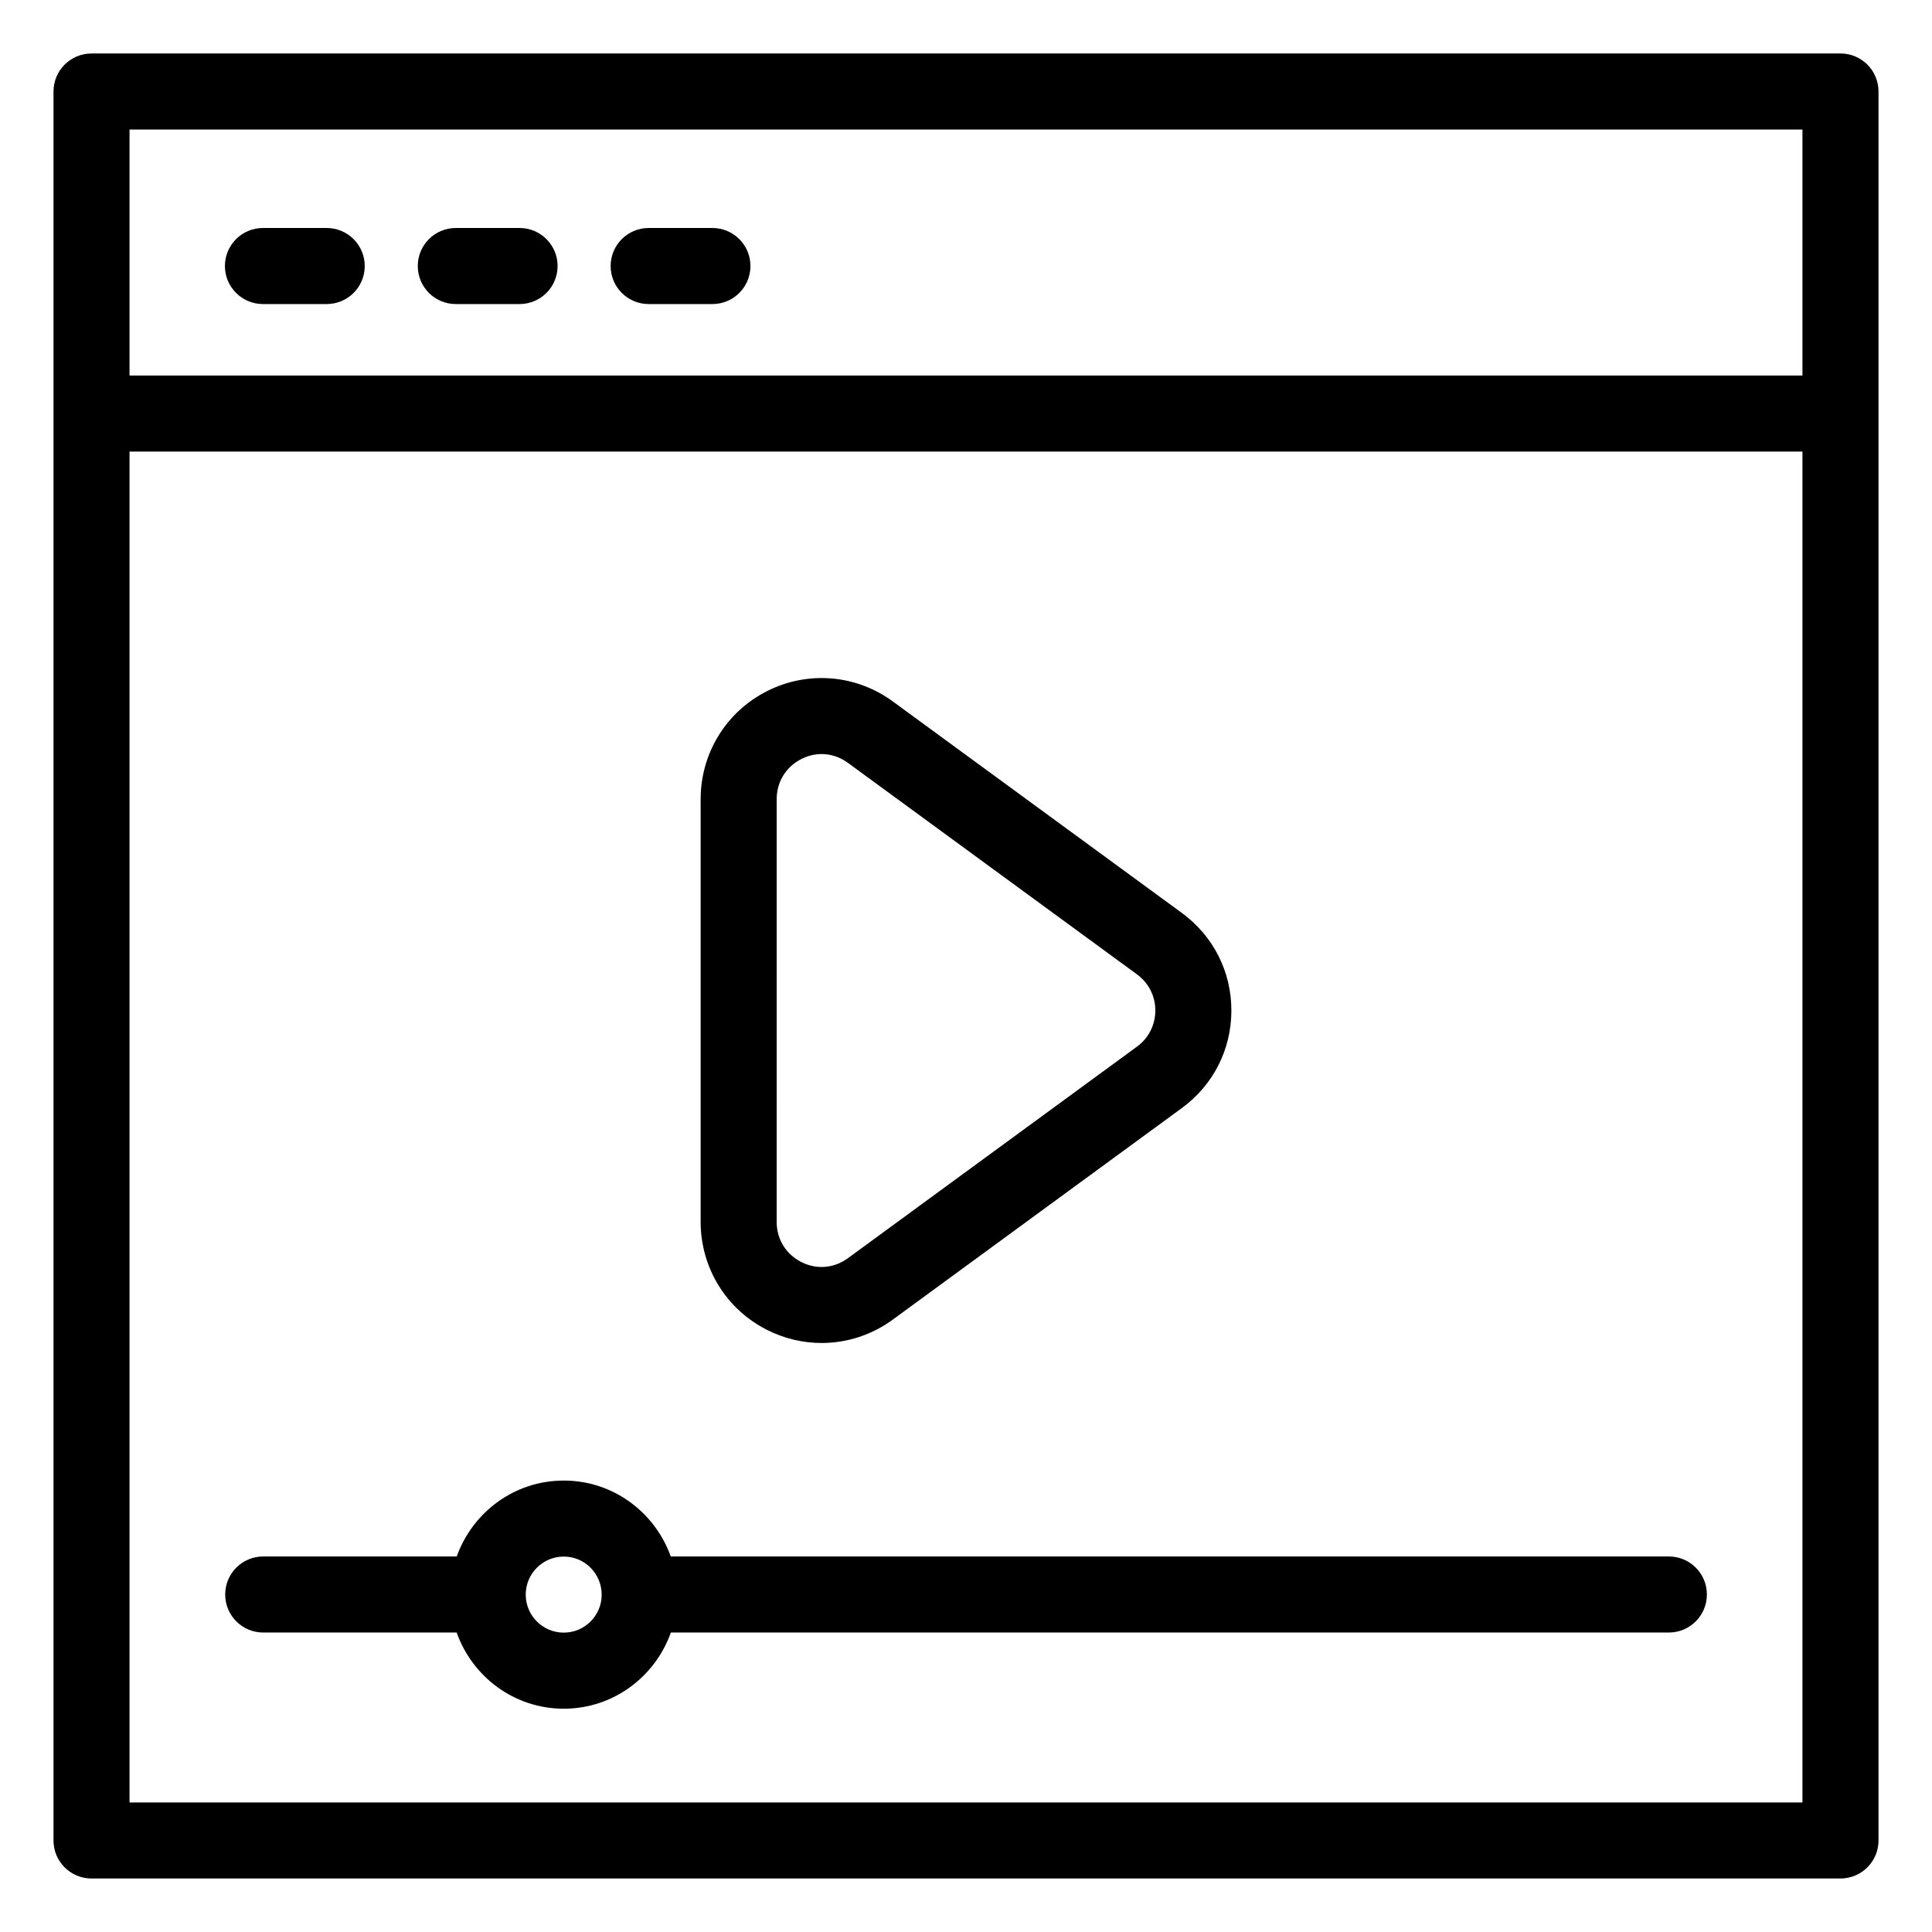
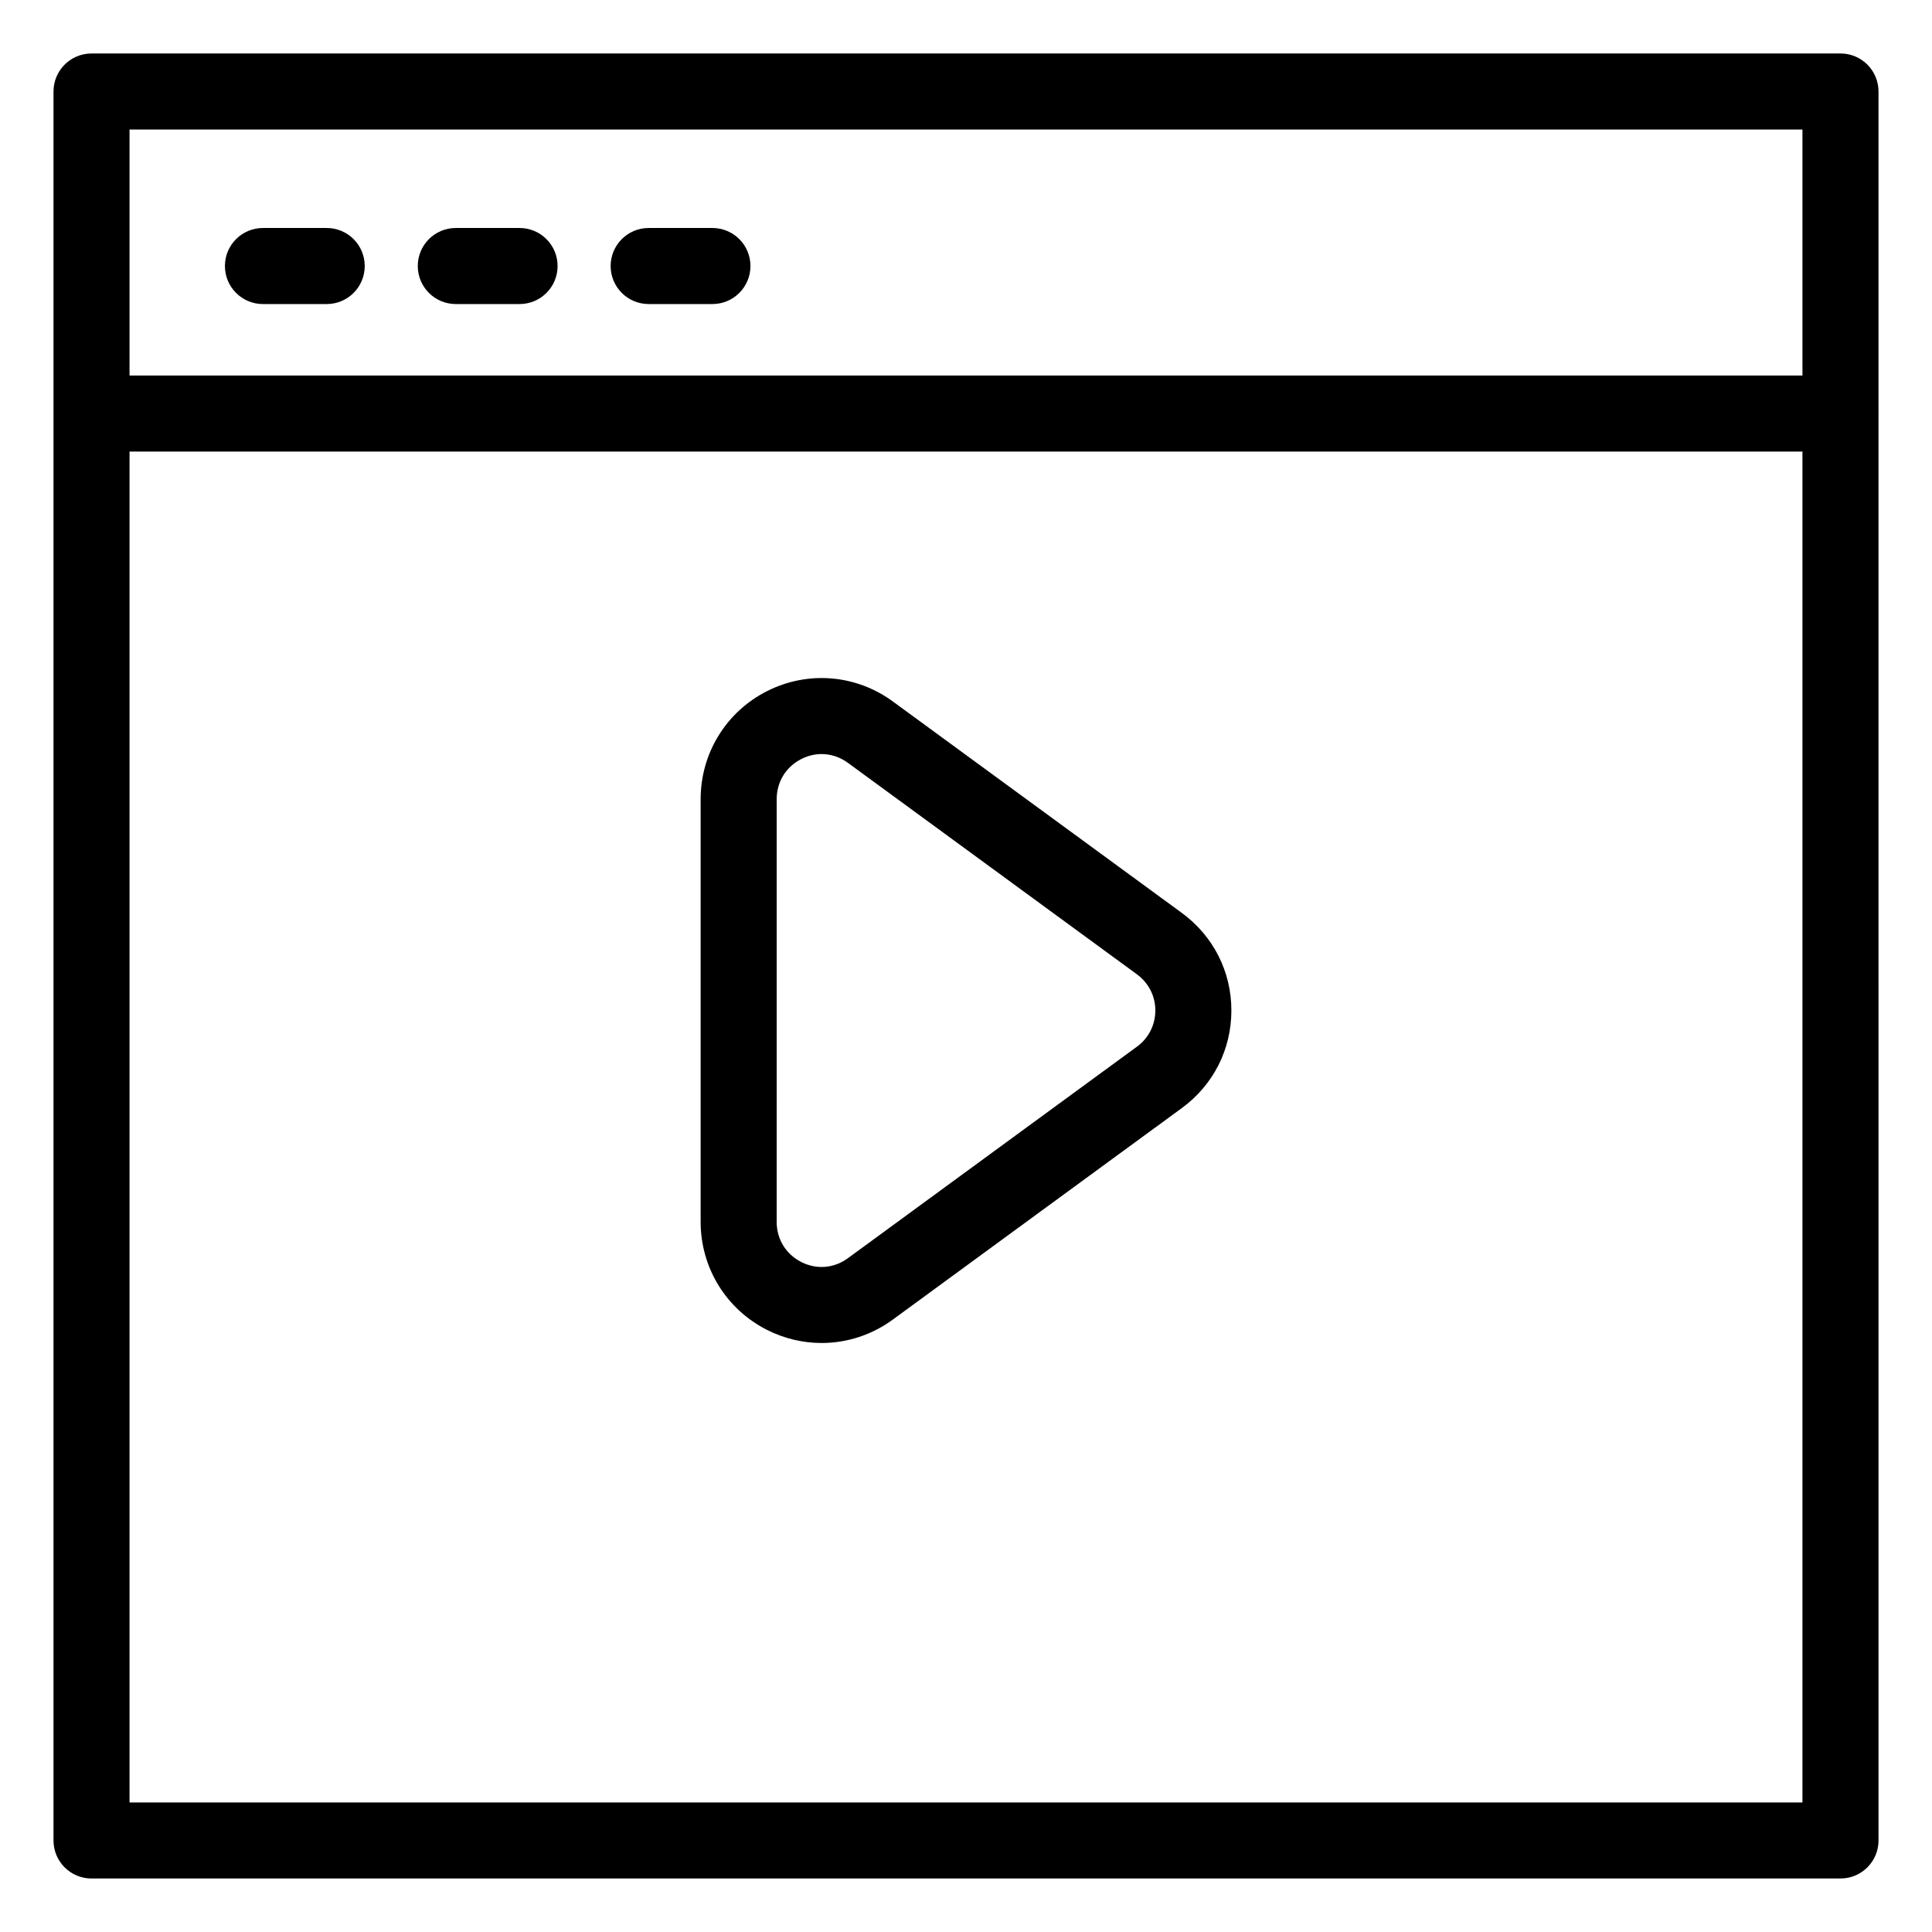
<svg xmlns="http://www.w3.org/2000/svg" fill="#000000" width="800px" height="800px" version="1.1" viewBox="144 144 512 512">
  <g>
    <path d="m168.25 641.82h463.5c5.57 0 10.078-4.512 10.078-10.078l-0.004-378.1c0-0.016 0.012-0.031 0.012-0.047s-0.012-0.031-0.012-0.047v-85.297c0-5.566-4.508-10.078-10.078-10.078l-463.49 0.004c-5.57 0-10.078 4.512-10.078 10.078v463.5c0.004 5.559 4.508 10.07 10.078 10.07zm10.078-463.49h443.34v65.191l-443.34-0.004zm0 85.34h443.34v358h-443.34z" />
    <path d="m230.58 204.42h-16.895c-5.57 0-10.078 4.512-10.078 10.078s4.508 10.078 10.078 10.078h16.895c5.57 0 10.078-4.512 10.078-10.078s-4.508-10.078-10.078-10.078z" />
    <path d="m281.69 204.42h-16.895c-5.57 0-10.078 4.512-10.078 10.078s4.508 10.078 10.078 10.078h16.895c5.57 0 10.078-4.512 10.078-10.078s-4.508-10.078-10.078-10.078z" />
    <path d="m332.8 204.42h-16.895c-5.57 0-10.078 4.512-10.078 10.078s4.508 10.078 10.078 10.078h16.895c5.57 0 10.078-4.512 10.078-10.078s-4.508-10.078-10.078-10.078z" />
    <path d="m347.29 496.45c4.594 2.316 9.535 3.457 14.445 3.457 6.68 0 13.312-2.109 18.934-6.25l76.516-55.996c8.355-6.109 13.137-15.539 13.145-25.863 0-10.332-4.793-19.758-13.145-25.875l-76.488-55.965c-9.77-7.203-22.574-8.281-33.406-2.812-10.863 5.484-17.613 16.473-17.613 28.66v111.98c0 12.188 6.75 23.176 17.613 28.66zm2.539-140.64c0-4.609 2.449-8.602 6.555-10.672 1.723-0.871 3.543-1.305 5.352-1.305 2.461 0 4.898 0.797 7.027 2.371l76.516 55.988c3.109 2.273 4.898 5.777 4.898 9.609-0.012 3.828-1.789 7.324-4.891 9.598h-0.012l-76.547 56.02c-3.66 2.699-8.297 3.094-12.348 1.043-4.102-2.07-6.555-6.062-6.555-10.672z" />
-     <path d="m586.27 556.48h-264.51c-4.184-11.688-15.254-20.117-28.363-20.117-13.105 0-24.18 8.434-28.359 20.117h-51.281c-5.57 0-10.078 4.512-10.078 10.078 0 5.566 4.508 10.078 10.078 10.078h51.262c4.164 11.723 15.25 20.188 28.383 20.188 13.133 0 24.219-8.465 28.383-20.188h264.48c5.57 0 10.078-4.512 10.078-10.078 0-5.57-4.508-10.078-10.078-10.078zm-292.87 20.184c-5.559 0-10.078-4.523-10.078-10.078 0-5.555 4.516-10.078 10.078-10.078 5.512 0 9.969 4.449 10.047 9.938 0 0.035-0.02 0.066-0.02 0.105 0 0.051 0.027 0.09 0.027 0.141-0.059 5.508-4.531 9.973-10.055 9.973z" />
  </g>
</svg>